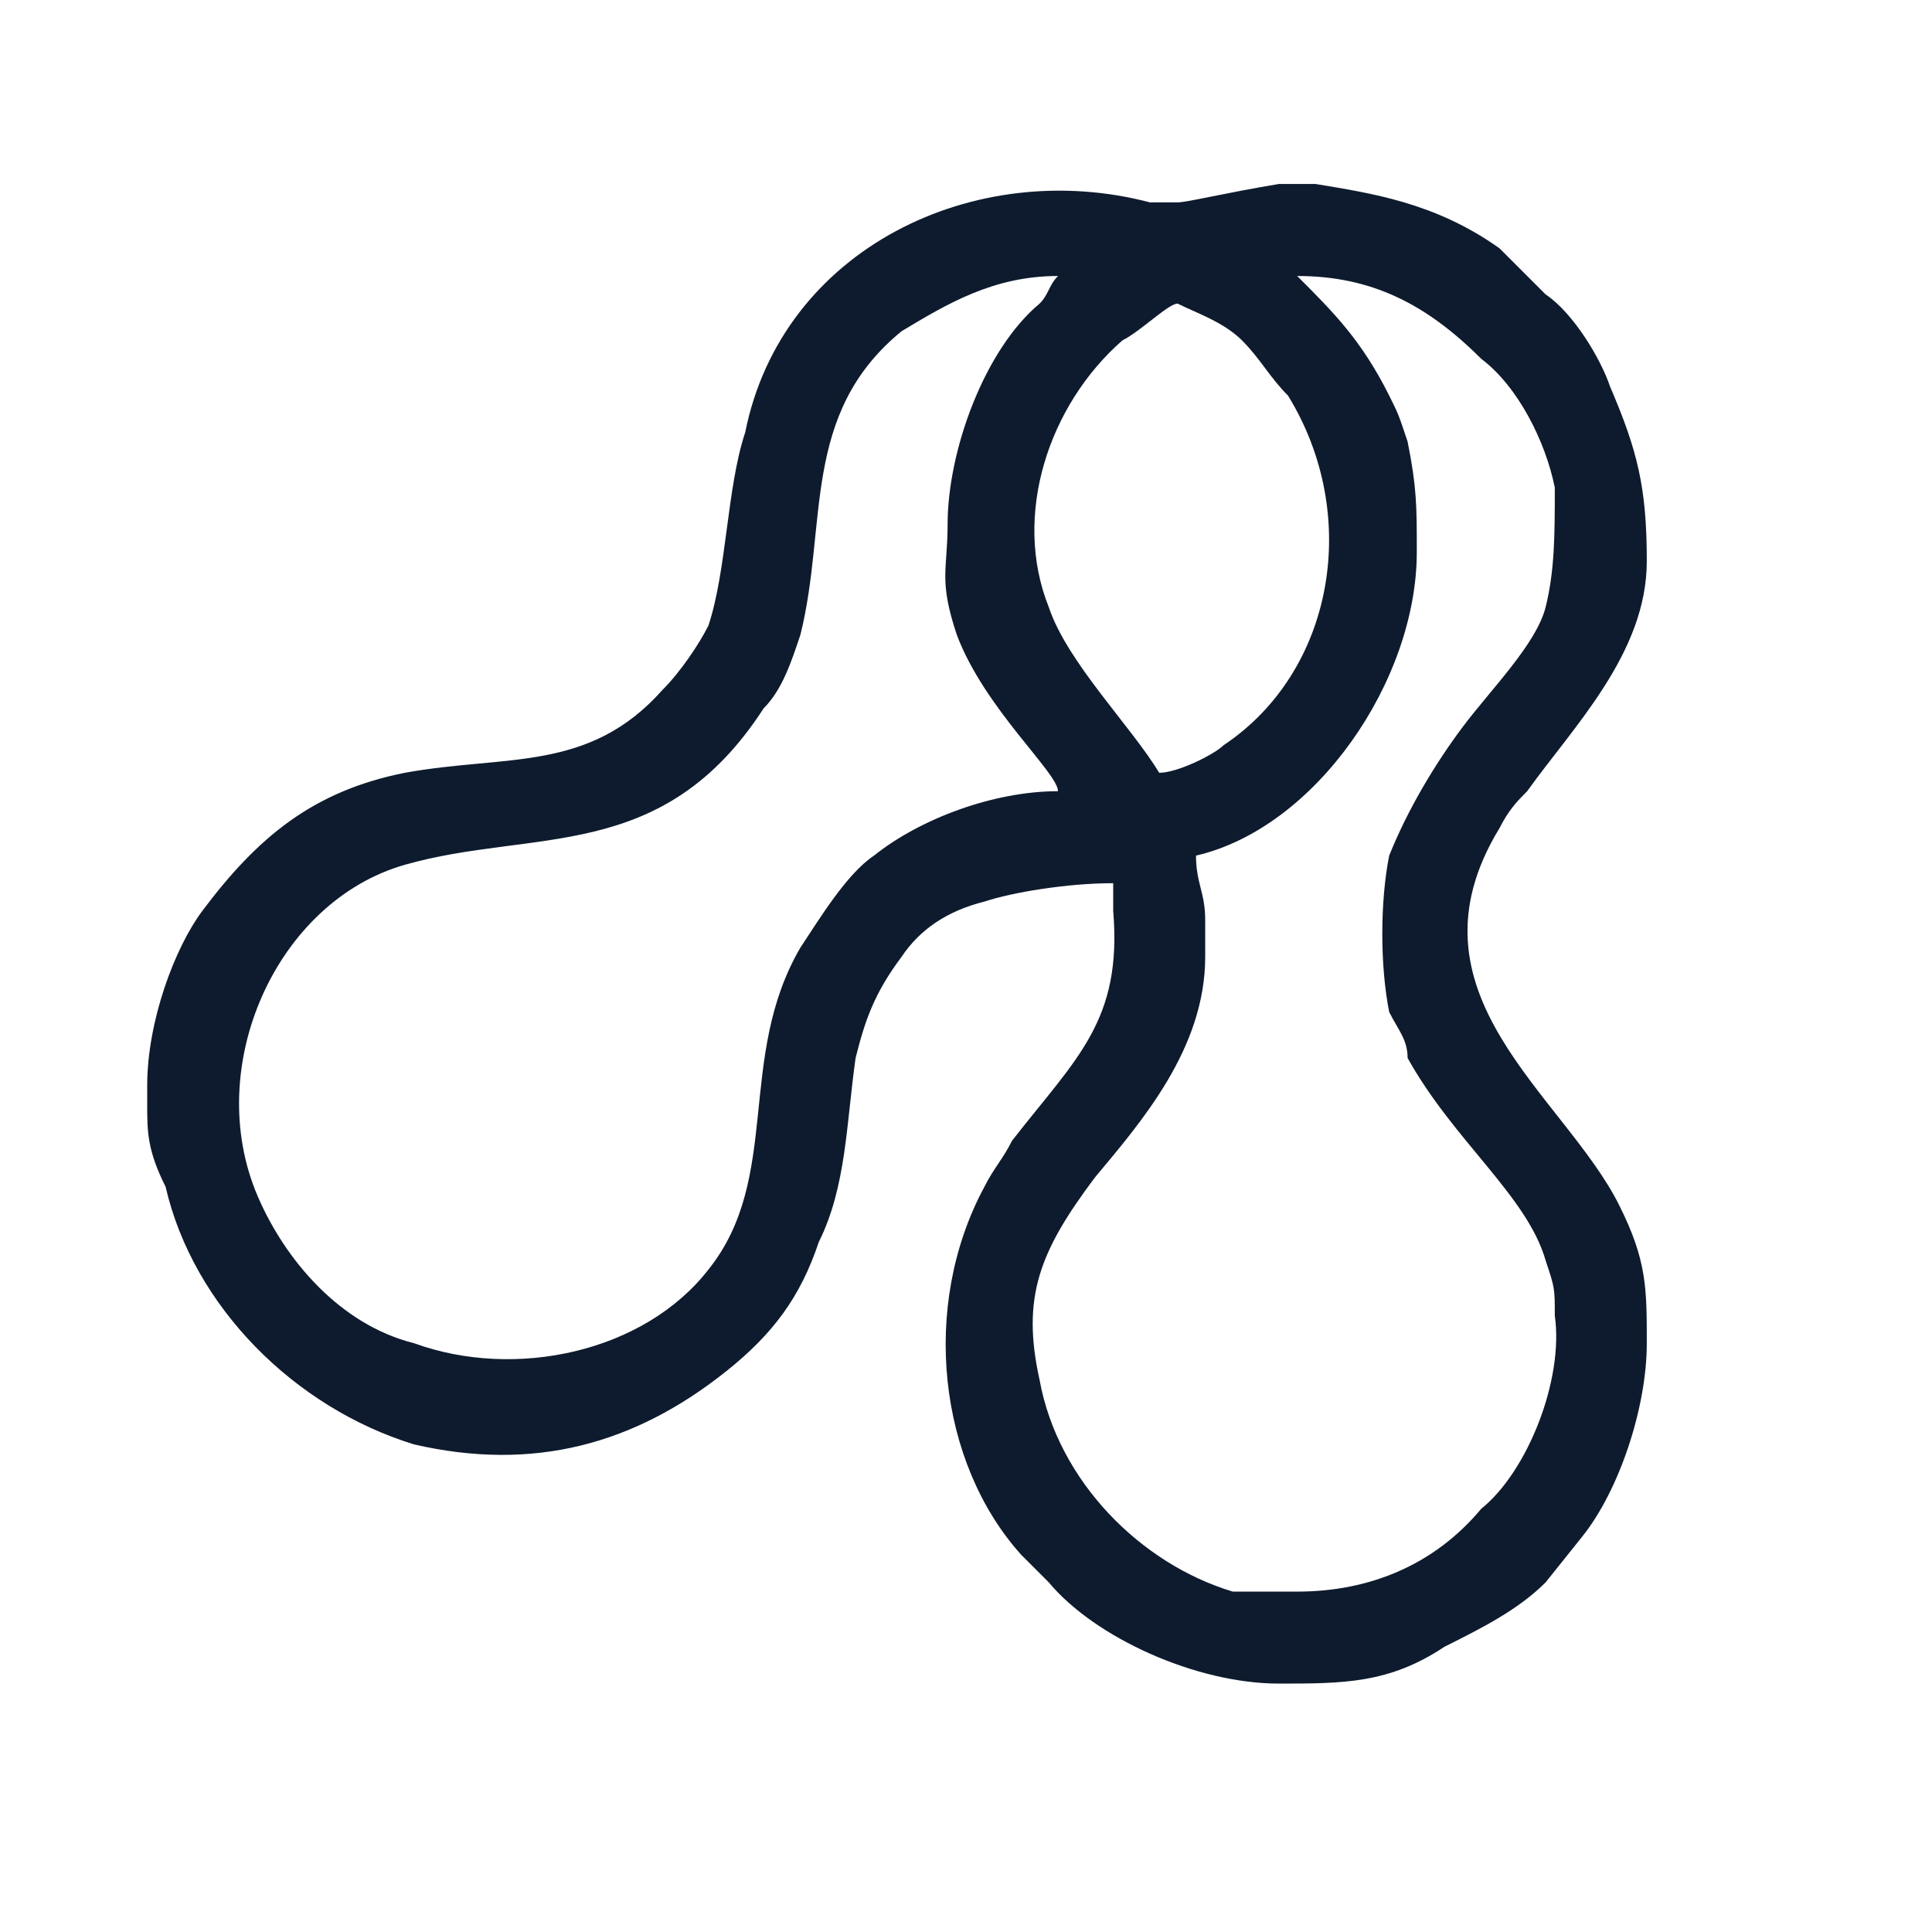
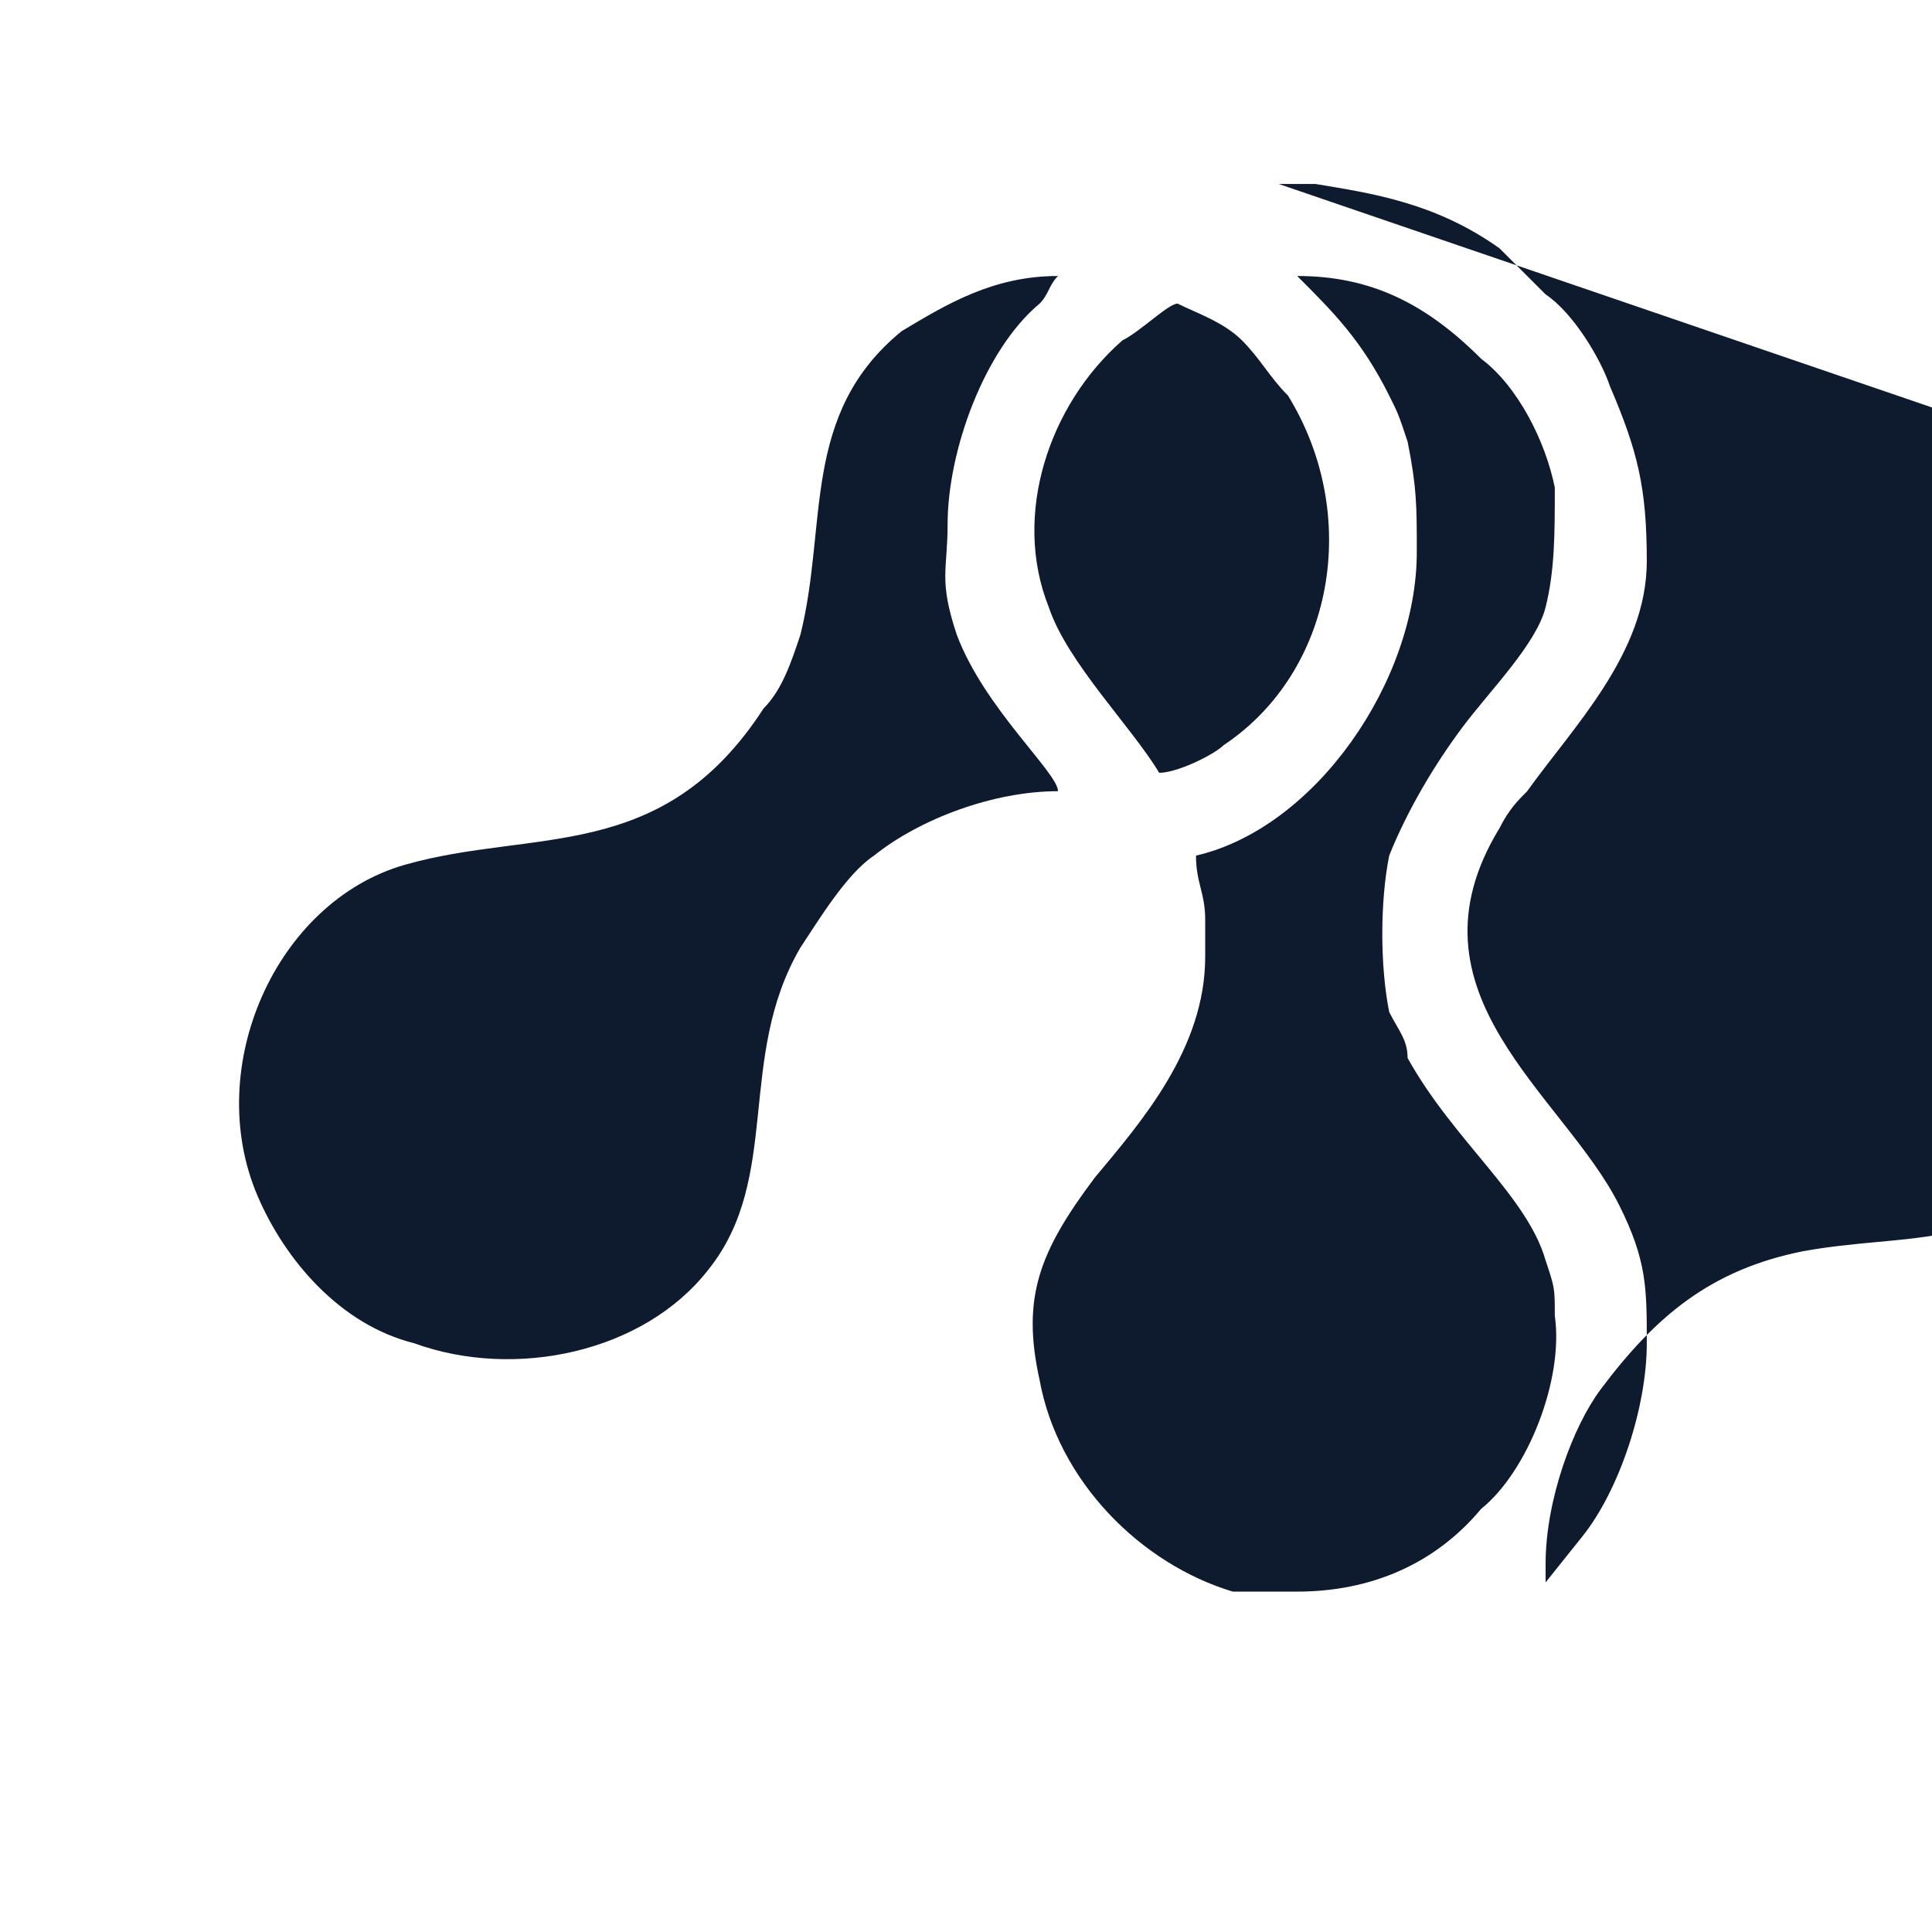
<svg xmlns="http://www.w3.org/2000/svg" xml:space="preserve" width="210mm" height="210mm" version="1.1" style="shape-rendering:geometricPrecision; text-rendering:geometricPrecision; image-rendering:optimizeQuality; fill-rule:evenodd; clip-rule:evenodd" viewBox="0 0 210 210">
  <defs>
    <style type="text/css">
   
    .fil0 {fill:#0E1B2E}
   
  </style>
  </defs>
  <g id="Warstwa_x0020_1">
-     <path class="fil0" d="M126 84c-3,-5 -10,-12 -12,-18 -4,-10 0,-22 8,-29 2,-1 5,-4 6,-4 2,1 5,2 7,4 2,2 3,4 5,6 8,13 5,30 -7,38 -1,1 -5,3 -7,3zm13 -64l4 0c6,1 13,2 20,7l5 5c3,2 6,7 7,10 3,7 4,11 4,19 0,10 -8,18 -13,25 -1,1 -2,2 -3,4 -11,18 7,29 13,41 3,6 3,9 3,15 0,7 -3,16 -7,21l-4 5c-3,3 -7,5 -11,7 -6,4 -11,4 -18,4 -9,0 -20,-5 -25,-11 -1,-1 -2,-2 -3,-3 -9,-10 -11,-27 -4,-40 1,-2 2,-3 3,-5 7,-9 12,-13 11,-25 0,-2 0,-2 0,-3 -5,0 -11,1 -14,2 -4,1 -7,3 -9,6 -3,4 -4,7 -5,11 -1,7 -1,14 -4,20 -2,6 -5,10 -10,14 -10,8 -21,11 -34,8 -13,-4 -24,-15 -27,-28 -2,-4 -2,-6 -2,-9l0 -2c0,-7 3,-15 6,-19 6,-8 12,-13 22,-15 11,-2 20,0 28,-9 2,-2 4,-5 5,-7 2,-6 2,-15 4,-21 4,-20 25,-30 44,-25 1,0 2,0 3,0 1,0 5,-1 11,-2zm-36 37c0,5 -1,6 1,12 3,8 11,15 11,17 -7,0 -15,3 -20,7 -3,2 -6,7 -8,10 -7,12 -2,25 -10,35 -7,9 -21,12 -32,8 -8,-2 -14,-9 -17,-16 -6,-14 2,-32 16,-36 14,-4 28,0 39,-17 2,-2 3,-5 4,-8 3,-12 0,-24 11,-33 5,-3 10,-6 17,-6 -1,1 -1,2 -2,3 -6,5 -10,16 -10,24zm38 -27c8,0 14,3 20,9 4,3 7,9 8,14 0,5 0,9 -1,13 -1,4 -6,9 -9,13 -3,4 -6,9 -8,14 -1,5 -1,12 0,17 1,2 2,3 2,5 5,9 13,15 15,22 1,3 1,3 1,6 1,7 -3,17 -8,21 -5,6 -12,9 -20,9l-7 0c-10,-3 -19,-12 -21,-23 -2,-9 0,-14 6,-22 5,-6 12,-14 12,-24l0 -4c0,-3 -1,-4 -1,-7 13,-3 24,-19 24,-33 0,-5 0,-7 -1,-12 -1,-3 -1,-3 -2,-5 -3,-6 -6,-9 -10,-13z" />
+     <path class="fil0" d="M126 84c-3,-5 -10,-12 -12,-18 -4,-10 0,-22 8,-29 2,-1 5,-4 6,-4 2,1 5,2 7,4 2,2 3,4 5,6 8,13 5,30 -7,38 -1,1 -5,3 -7,3zm13 -64l4 0c6,1 13,2 20,7l5 5c3,2 6,7 7,10 3,7 4,11 4,19 0,10 -8,18 -13,25 -1,1 -2,2 -3,4 -11,18 7,29 13,41 3,6 3,9 3,15 0,7 -3,16 -7,21l-4 5l0 -2c0,-7 3,-15 6,-19 6,-8 12,-13 22,-15 11,-2 20,0 28,-9 2,-2 4,-5 5,-7 2,-6 2,-15 4,-21 4,-20 25,-30 44,-25 1,0 2,0 3,0 1,0 5,-1 11,-2zm-36 37c0,5 -1,6 1,12 3,8 11,15 11,17 -7,0 -15,3 -20,7 -3,2 -6,7 -8,10 -7,12 -2,25 -10,35 -7,9 -21,12 -32,8 -8,-2 -14,-9 -17,-16 -6,-14 2,-32 16,-36 14,-4 28,0 39,-17 2,-2 3,-5 4,-8 3,-12 0,-24 11,-33 5,-3 10,-6 17,-6 -1,1 -1,2 -2,3 -6,5 -10,16 -10,24zm38 -27c8,0 14,3 20,9 4,3 7,9 8,14 0,5 0,9 -1,13 -1,4 -6,9 -9,13 -3,4 -6,9 -8,14 -1,5 -1,12 0,17 1,2 2,3 2,5 5,9 13,15 15,22 1,3 1,3 1,6 1,7 -3,17 -8,21 -5,6 -12,9 -20,9l-7 0c-10,-3 -19,-12 -21,-23 -2,-9 0,-14 6,-22 5,-6 12,-14 12,-24l0 -4c0,-3 -1,-4 -1,-7 13,-3 24,-19 24,-33 0,-5 0,-7 -1,-12 -1,-3 -1,-3 -2,-5 -3,-6 -6,-9 -10,-13z" />
  </g>
</svg>